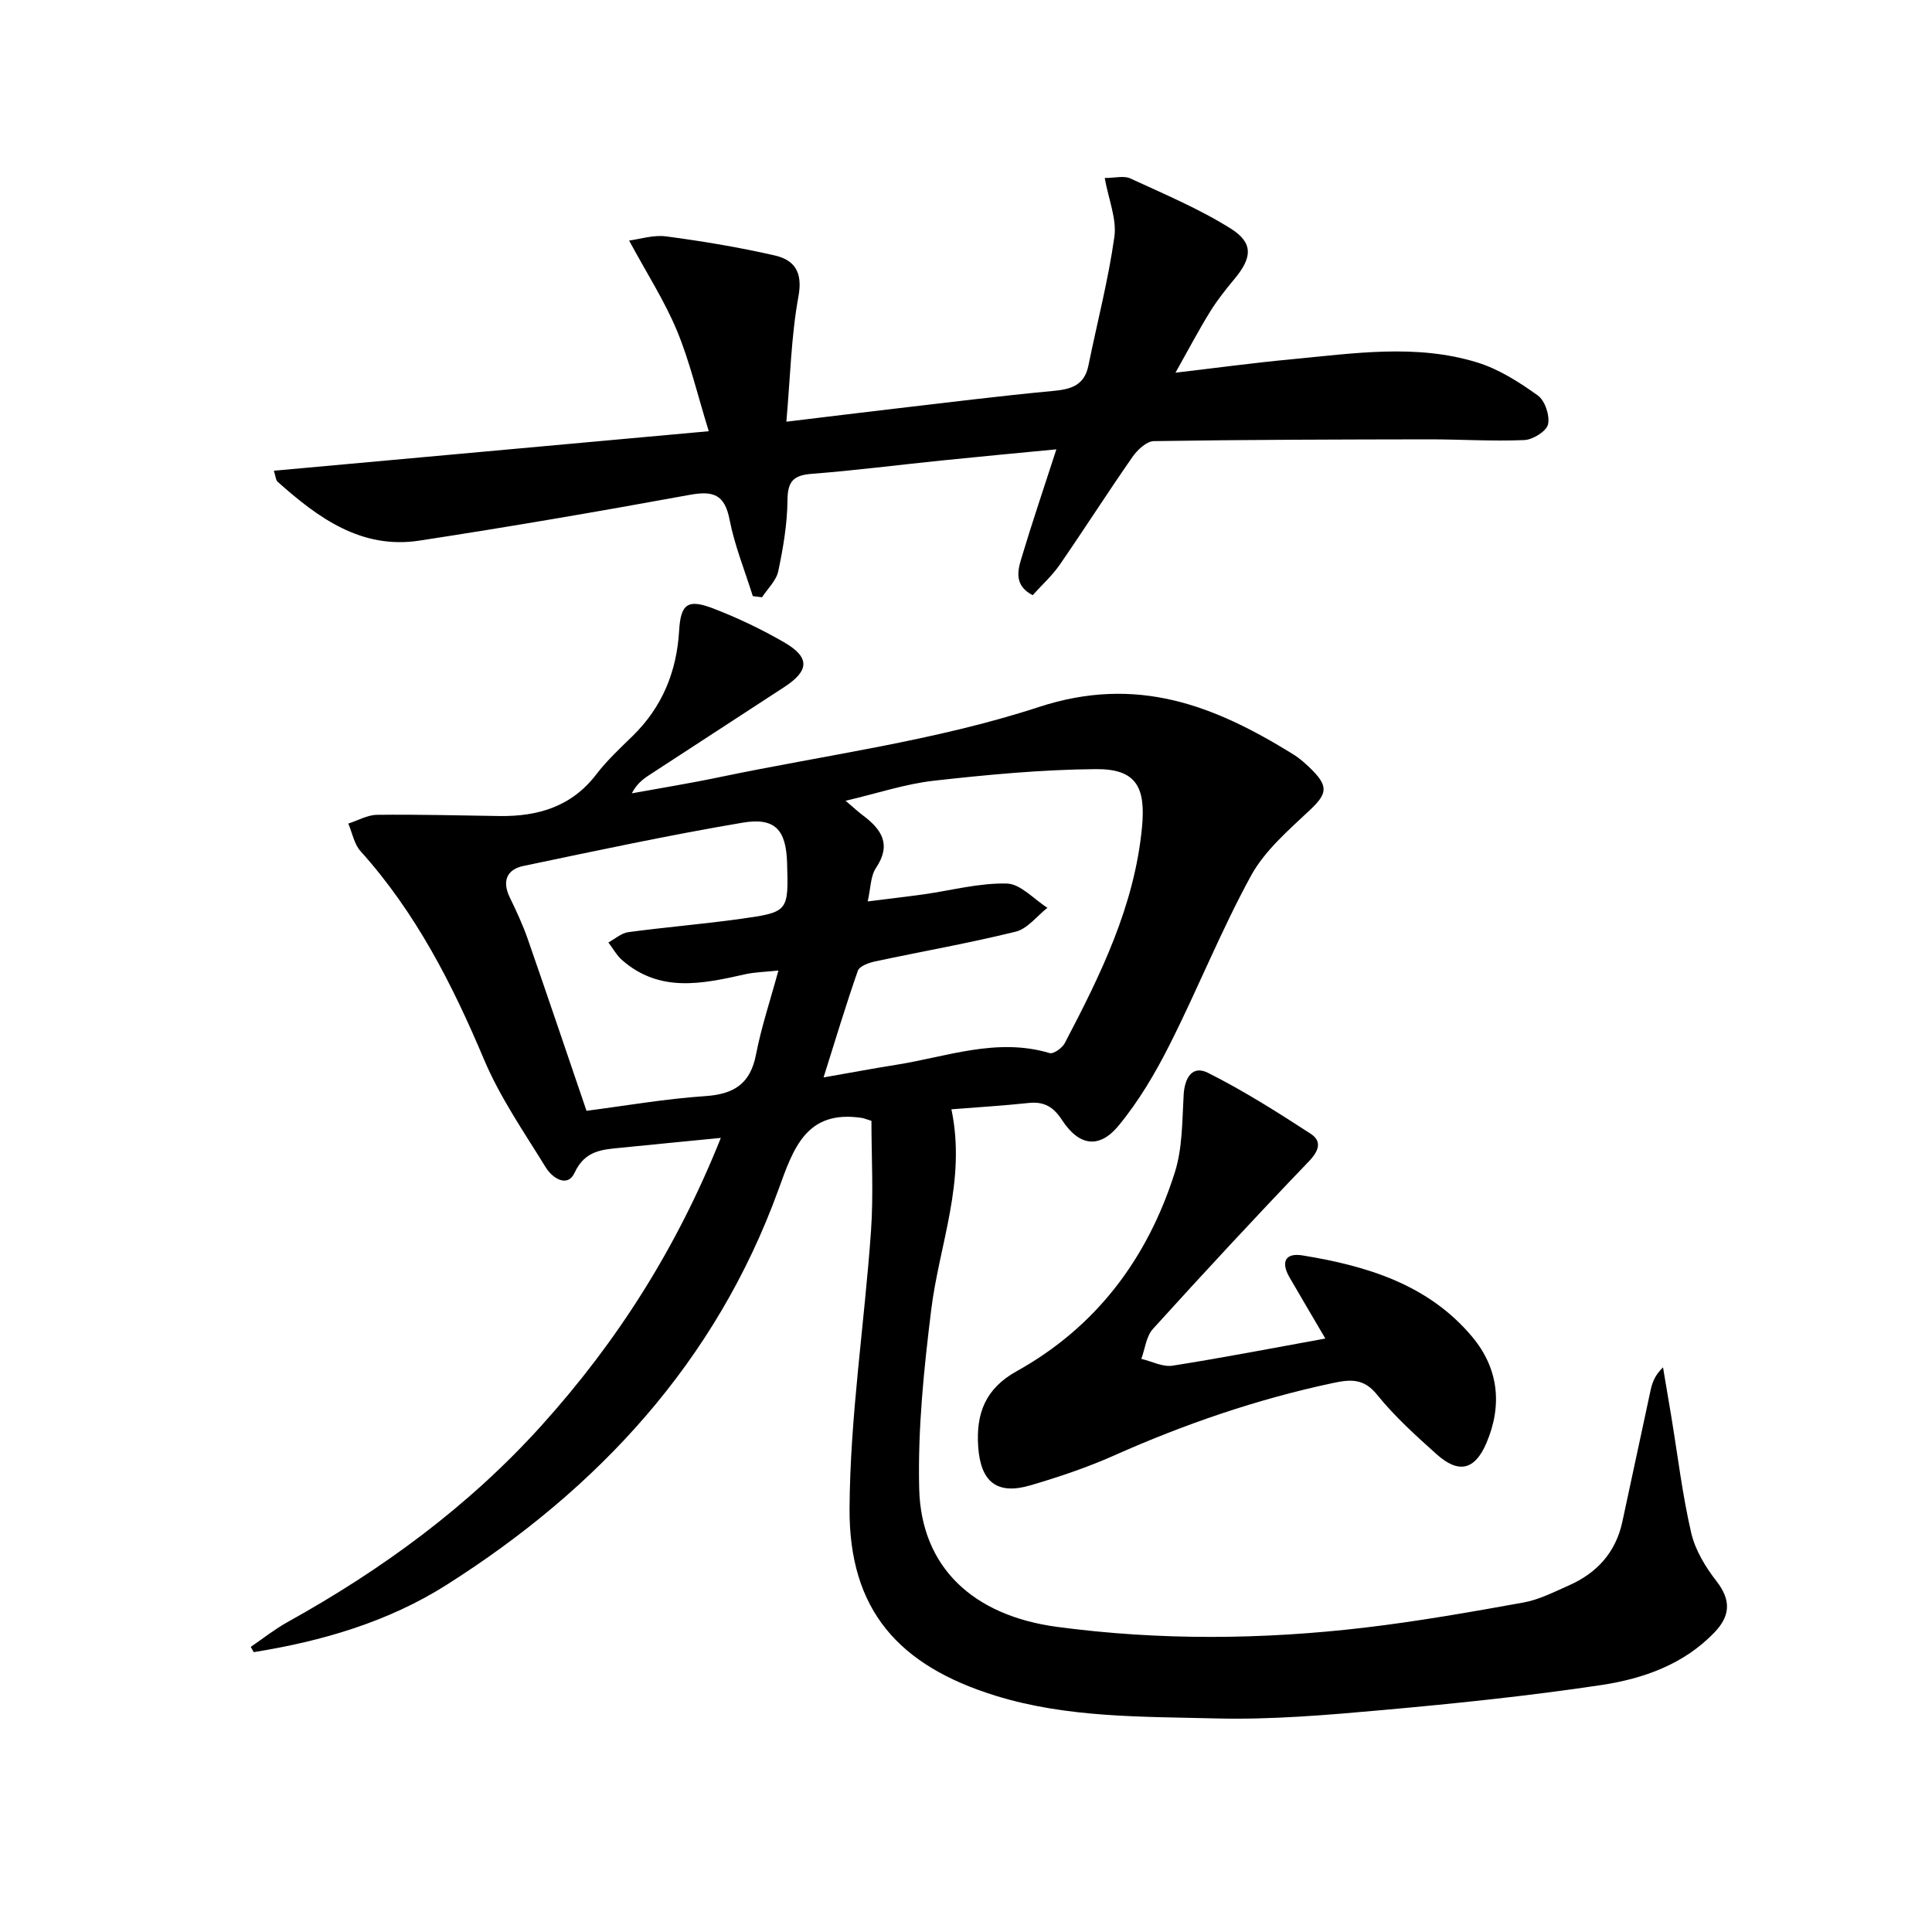
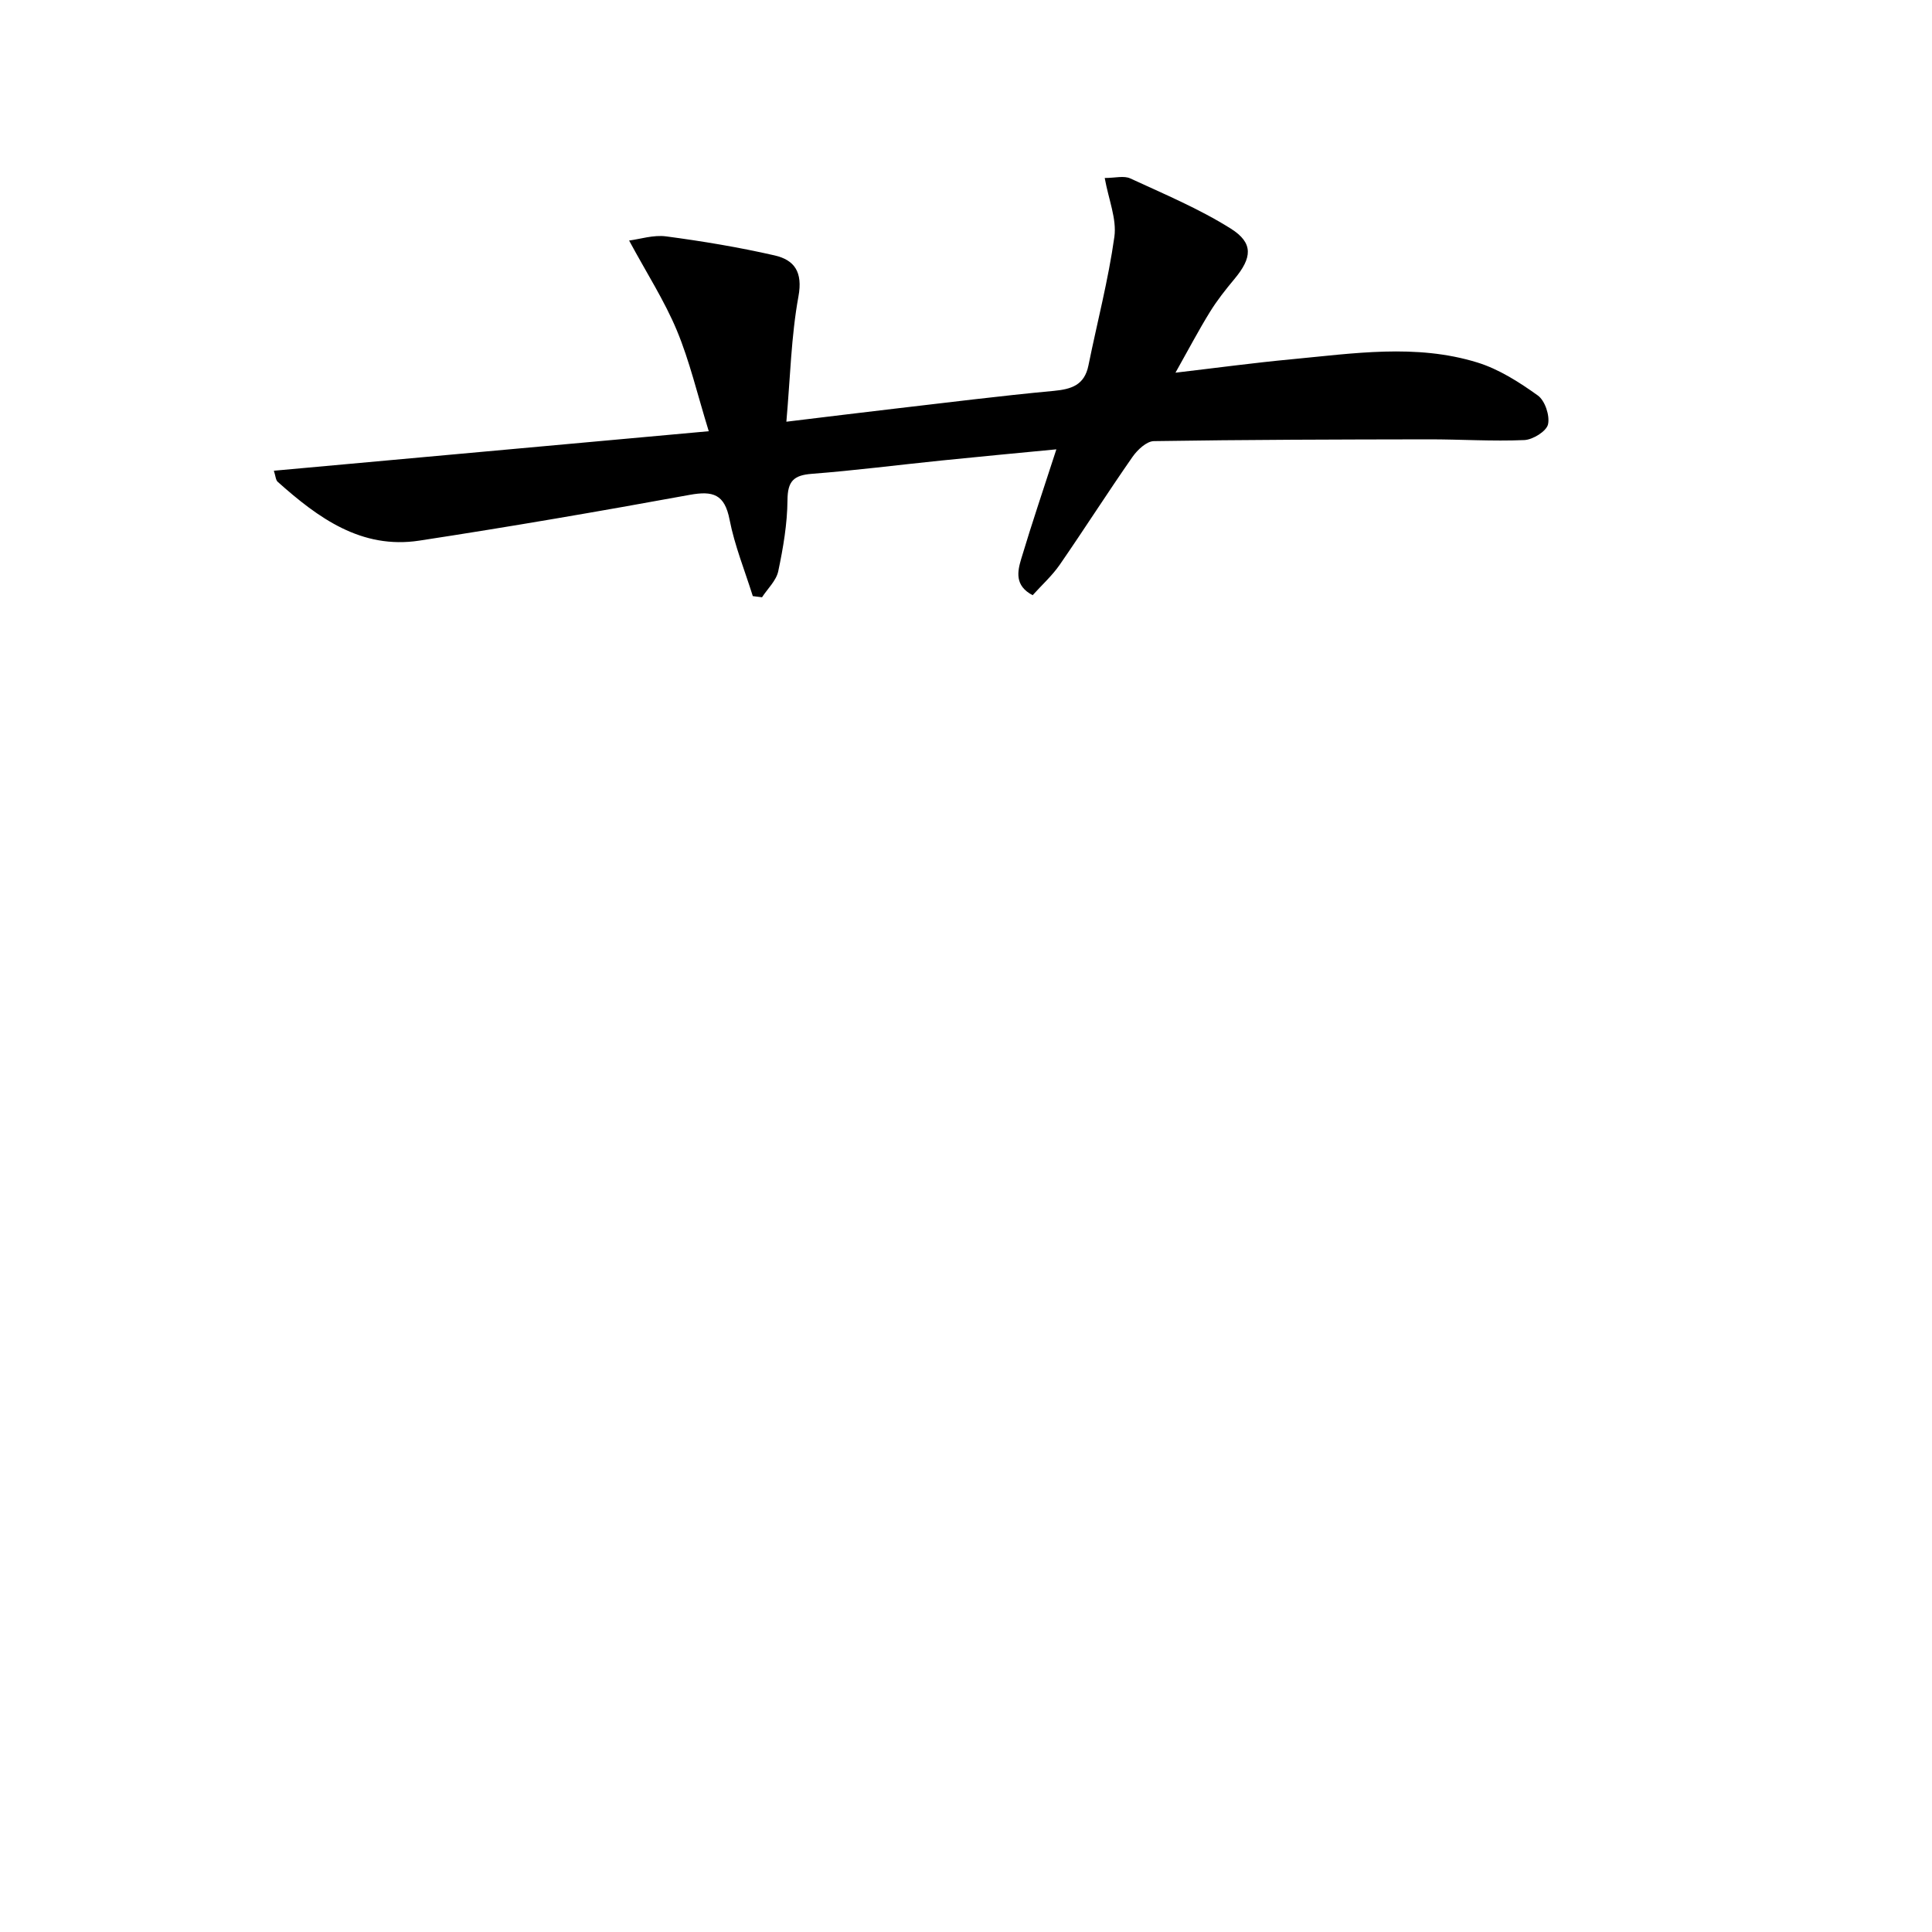
<svg xmlns="http://www.w3.org/2000/svg" enable-background="new 0 0 400 400" viewBox="0 0 400 400">
-   <path d="m51.91 340.97c2.52-1.71 4.92-3.63 7.56-5.1 19.64-10.9 37.52-23.96 52.66-40.75 15.64-17.34 27.96-36.65 37.11-59.53-7.35.72-13.98 1.36-20.62 2.03-3.9.39-7.49.52-9.65 5.17-1.49 3.22-4.65 1.07-5.95-1.05-4.51-7.33-9.5-14.53-12.82-22.41-6.57-15.6-14.14-30.42-25.55-43.1-1.33-1.47-1.71-3.79-2.54-5.72 1.98-.63 3.96-1.79 5.95-1.81 8.45-.1 16.9.13 25.34.25 7.98.11 14.93-1.93 20.06-8.63 2.21-2.89 4.93-5.41 7.55-7.97 6.13-6.01 9.1-13.32 9.6-21.82.32-5.48 1.78-6.58 7.01-4.57 5.09 1.95 10.08 4.33 14.8 7.07 5.28 3.07 5.14 5.82.01 9.18-9.33 6.1-18.68 12.16-28.02 18.26-1.34.88-2.61 1.87-3.6 3.78 6.07-1.11 12.17-2.09 18.21-3.36 22.09-4.61 44.74-7.53 66.06-14.51 20.37-6.66 36.33-.3 52.55 9.72 1.54.95 2.94 2.21 4.21 3.51 3.28 3.37 2.74 4.93-.69 8.15-4.42 4.16-9.31 8.37-12.15 13.56-6.2 11.34-11.01 23.43-16.84 34.98-2.96 5.87-6.38 11.67-10.54 16.72-4.03 4.91-8.22 4.26-11.74-1.13-1.78-2.73-3.71-3.87-6.9-3.53-5.2.55-10.43.87-16 1.31 3.12 14.86-2.51 27.94-4.18 41.49-1.52 12.29-2.8 24.74-2.49 37.08.41 16.25 11.16 26.27 28.57 28.59 21.21 2.83 42.47 2.65 63.68.15 11.01-1.3 21.96-3.23 32.87-5.2 3.21-.58 6.27-2.16 9.31-3.5 5.83-2.55 9.76-6.82 11.14-13.17 1.97-9.08 3.88-18.17 5.85-27.24.34-1.59.88-3.13 2.58-4.78.58 3.42 1.16 6.85 1.73 10.28 1.32 8.01 2.28 16.11 4.11 24.01.83 3.57 2.96 7.07 5.25 10.01 3.04 3.91 2.83 7.16-.4 10.54-6.41 6.71-14.83 9.64-23.53 10.95-14.93 2.24-29.97 3.8-45.01 5.15-11.58 1.04-23.24 2.05-34.83 1.75-15.22-.39-30.61-.1-45.45-4.68-20.15-6.22-30.4-17.79-30.29-38.74.11-19.17 3.09-38.3 4.44-57.48.54-7.68.09-15.43.09-22.82-1.32-.42-1.62-.55-1.93-.6-11.61-1.78-14.24 6.35-17.35 14.92-12.92 35.54-37.22 61.8-68.68 81.75-12.12 7.68-25.82 11.67-39.94 13.93-.17-.35-.39-.72-.61-1.09zm118.6-117.9c5.79-1.01 10.33-1.87 14.89-2.59 10.56-1.66 20.93-5.73 31.92-2.45.8.24 2.6-1.05 3.13-2.06 7.41-14.15 14.44-28.4 15.99-44.71.79-8.29-1.19-12.09-9.55-12.02-11.19.09-22.41 1.15-33.55 2.4-5.89.66-11.64 2.6-18.27 4.15 1.82 1.55 2.66 2.34 3.58 3.02 3.86 2.9 5.98 6.01 2.71 10.89-1.14 1.7-1.09 4.21-1.71 6.93 4.44-.56 8.03-.97 11.61-1.47 5.74-.81 11.49-2.38 17.2-2.23 2.84.07 5.6 3.25 8.4 5.02-2.17 1.7-4.12 4.33-6.56 4.94-9.64 2.38-19.44 4.09-29.16 6.17-1.29.28-3.19.97-3.53 1.92-2.45 6.99-4.58 14.1-7.1 22.09zm-9.35-22.13c-2.74.29-4.88.32-6.93.78-8.84 1.99-17.64 3.87-25.42-2.93-1.14-1-1.91-2.43-2.85-3.66 1.37-.74 2.69-1.95 4.14-2.14 7.73-1.04 15.51-1.67 23.24-2.75 9.93-1.39 9.91-1.52 9.62-11.56-.2-6.85-2.46-9.5-9.23-8.35-15.2 2.57-30.28 5.8-45.37 8.96-3.4.71-4.46 3.11-2.83 6.48 1.37 2.83 2.71 5.7 3.74 8.66 4.08 11.72 8.04 23.48 12.16 35.55 8.18-1.06 16.35-2.49 24.57-3.04 5.94-.4 9.34-2.52 10.52-8.59 1.09-5.66 2.94-11.16 4.64-17.41z" />
  <path d="m155.86 123.42c-1.65-5.27-3.76-10.45-4.81-15.83-1.02-5.26-3.42-6.02-8.28-5.13-18.6 3.4-37.25 6.61-55.95 9.47-12.02 1.84-20.97-4.72-29.33-12.18-.41-.37-.43-1.19-.79-2.29 29.87-2.71 59.48-5.4 90.04-8.18-2.38-7.71-3.96-14.52-6.61-20.88-2.57-6.16-6.24-11.85-9.88-18.6 2.22-.28 5.03-1.21 7.67-.86 7.53 1 15.05 2.25 22.45 3.94 4.11.94 5.87 3.43 4.94 8.49-1.51 8.25-1.69 16.75-2.5 25.94 8.12-.98 15.14-1.85 22.17-2.67 11.05-1.28 22.09-2.68 33.17-3.71 3.73-.35 6.38-1.22 7.2-5.27 1.8-8.88 4.12-17.69 5.37-26.64.51-3.68-1.19-7.68-2-12.17 2.14 0 3.98-.52 5.29.09 7.04 3.25 14.27 6.28 20.81 10.39 4.75 2.99 4.41 6.05.76 10.43-1.81 2.17-3.58 4.4-5.06 6.8-2.34 3.78-4.41 7.73-7.15 12.6 8.61-1.01 16.22-2.04 23.87-2.76 12.9-1.21 25.91-3.28 38.63.65 4.47 1.38 8.67 4.07 12.52 6.83 1.48 1.06 2.52 4.17 2.11 5.98-.33 1.43-3.13 3.17-4.9 3.25-6.6.29-13.22-.16-19.84-.15-18.95.03-37.91.07-56.86.37-1.51.02-3.4 1.8-4.41 3.24-5.14 7.37-9.97 14.95-15.08 22.35-1.57 2.27-3.69 4.18-5.61 6.31-3.77-1.97-3.15-4.92-2.37-7.52 2.23-7.44 4.73-14.81 7.28-22.68-8.08.78-15.97 1.51-23.85 2.32-8.93.91-17.84 2.06-26.78 2.75-3.79.29-5.01 1.54-5.04 5.44-.04 4.92-.89 9.89-1.91 14.72-.41 1.95-2.2 3.61-3.36 5.4-.64-.08-1.28-.16-1.91-.24z" />
-   <path d="m274.4 277.13c-2.75-4.69-5.11-8.68-7.43-12.68-1.79-3.1-.93-5.12 2.7-4.53 13.33 2.17 26.05 6.01 35.13 16.85 5.45 6.5 6.3 14.14 2.95 21.99-2.4 5.62-5.76 6.41-10.31 2.33-4.33-3.88-8.71-7.83-12.34-12.34-2.77-3.45-5.58-3.16-9.13-2.41-15.65 3.33-30.67 8.48-45.28 14.99-5.59 2.49-11.46 4.46-17.34 6.19-7 2.06-10.31-.77-10.82-7.93-.5-6.98 1.52-12.12 7.95-15.69 16.51-9.18 27.11-23.37 32.75-41.15 1.6-5.04 1.52-10.66 1.83-16.04.2-3.55 1.77-6.23 5.04-4.59 7.35 3.69 14.36 8.13 21.27 12.62 2.34 1.52 1.75 3.49-.39 5.72-10.94 11.39-21.67 22.98-32.28 34.68-1.39 1.53-1.63 4.11-2.4 6.2 2.16.51 4.43 1.72 6.45 1.41 10.44-1.64 20.82-3.66 31.65-5.62z" />
</svg>